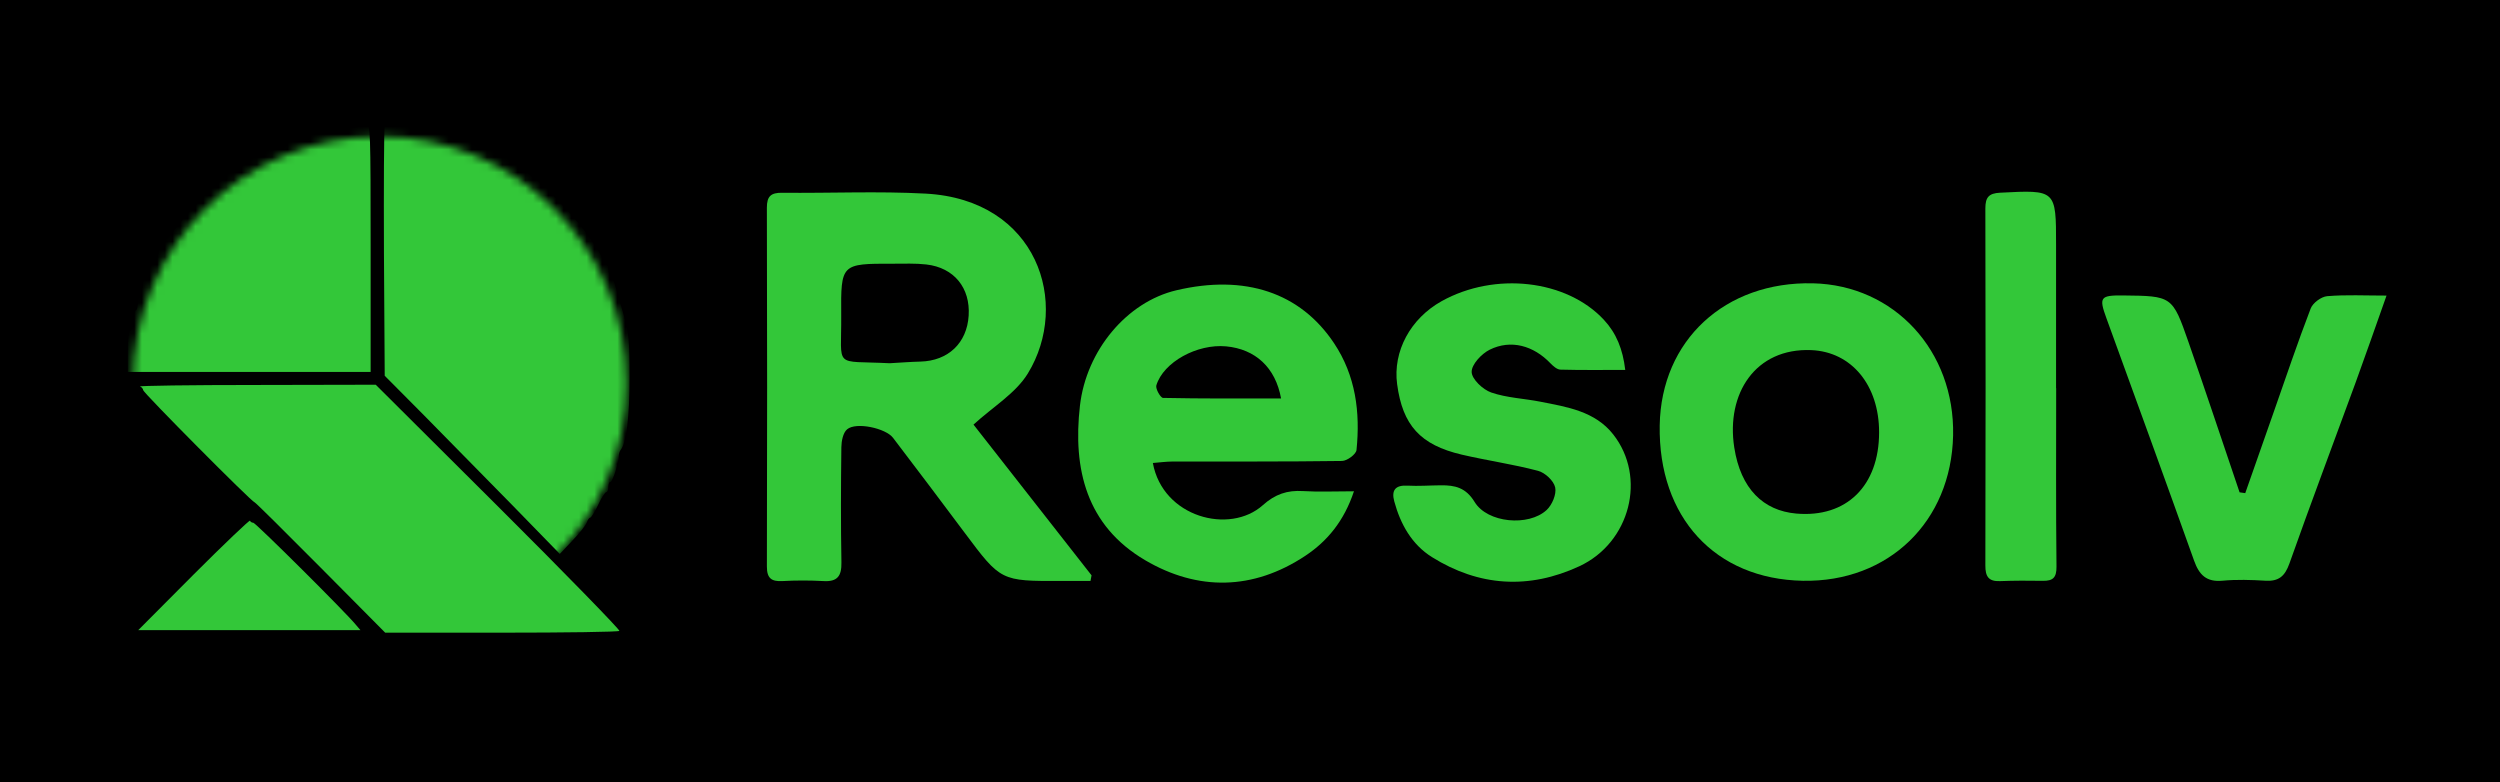
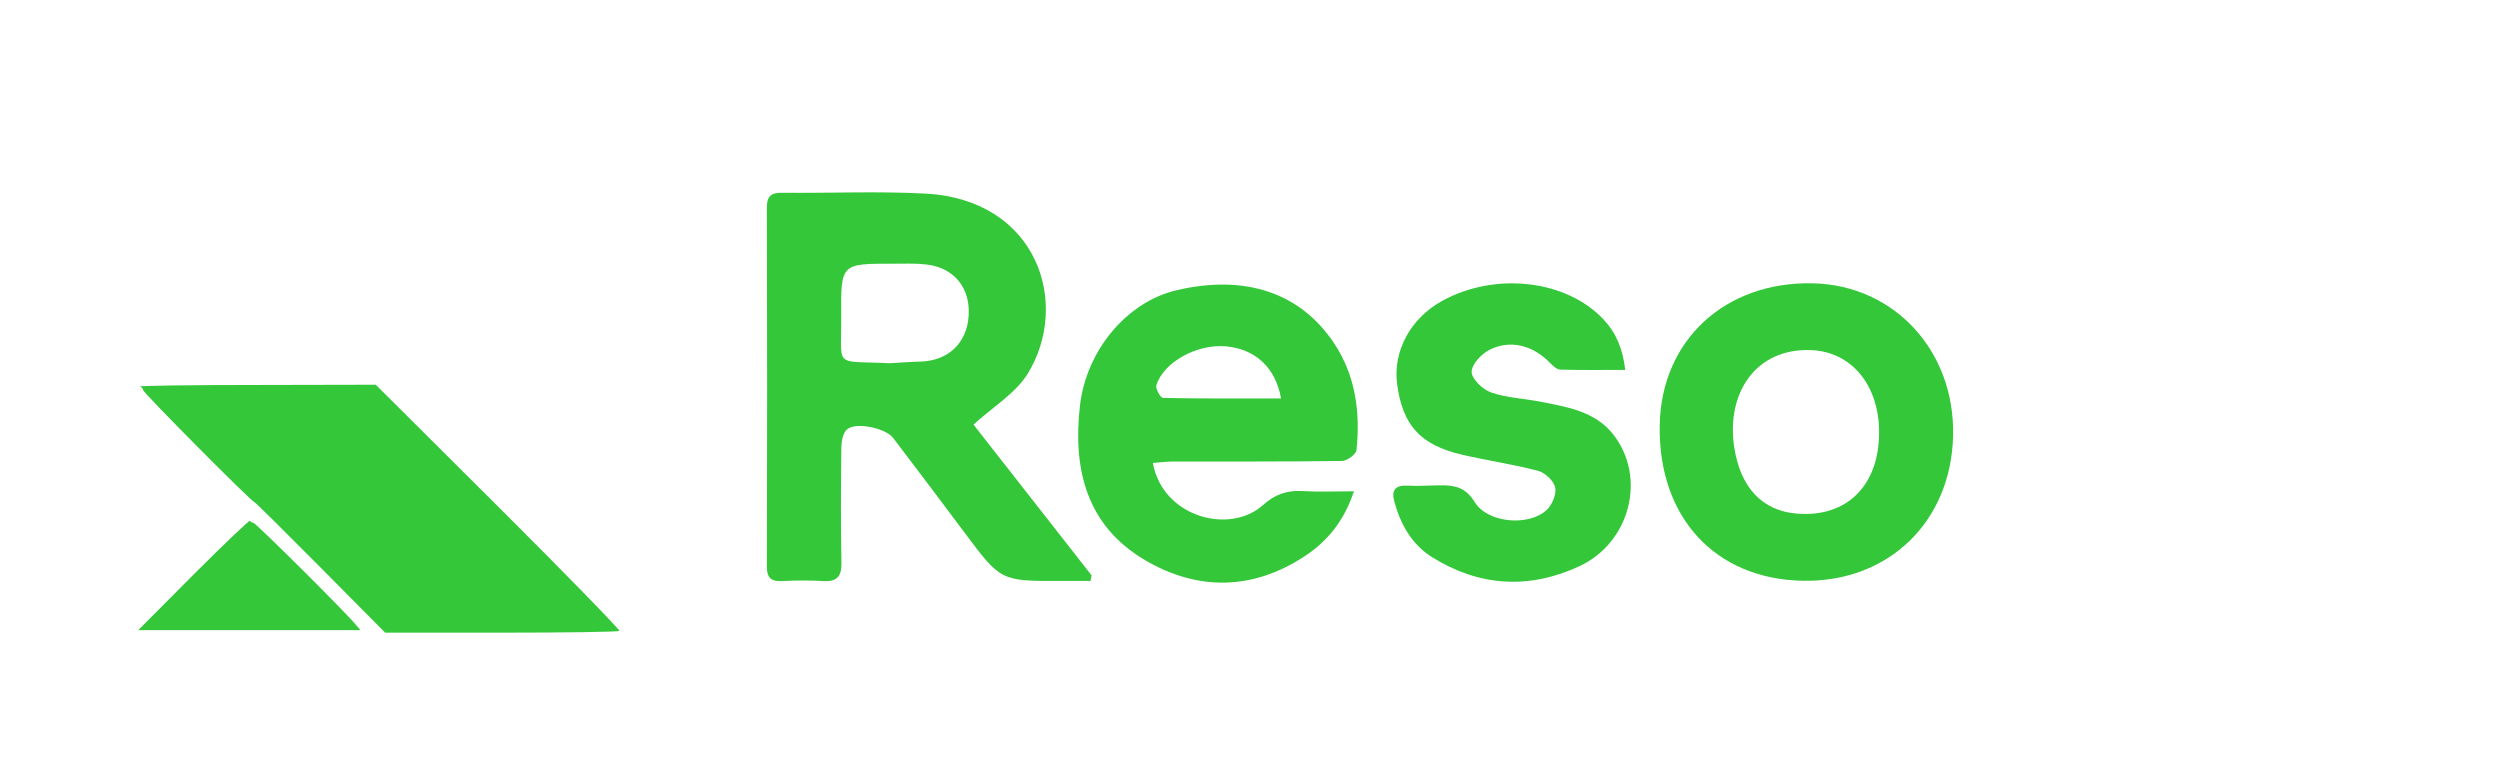
<svg xmlns="http://www.w3.org/2000/svg" width="326" height="102" viewBox="0 0 326 102" fill="none">
-   <rect width="326" height="102" fill="black" />
-   <path d="M100 0.5H0V101.5H100V0.5Z" fill="black" />
  <mask id="mask0_17107_3" style="mask-type:alpha" maskUnits="userSpaceOnUse" x="17" y="17" width="65" height="66">
-     <path d="M49.514 82.168C67.298 82.168 81.715 67.751 81.715 49.967C81.715 32.183 67.298 17.766 49.514 17.766C31.73 17.766 17.312 32.183 17.312 49.967C17.312 67.751 31.73 82.168 49.514 82.168Z" fill="#D9D9D9" />
-   </mask>
+     </mask>
  <g mask="url(#mask0_17107_3)">
    <path d="M46.664 16.501C46.397 16.668 45.164 16.835 43.931 16.835C42.631 16.835 41.664 16.968 41.664 17.168C41.664 17.335 41.231 17.501 40.697 17.501C40.131 17.501 39.597 17.635 39.497 17.835C39.397 18.001 38.764 18.168 38.131 18.168C37.497 18.168 36.997 18.301 36.997 18.501C36.997 18.668 36.697 18.835 36.331 18.835C35.964 18.835 35.664 18.968 35.664 19.168C35.664 19.335 35.364 19.501 34.997 19.501C34.631 19.501 34.331 19.601 34.331 19.768C34.331 19.901 33.764 20.268 33.097 20.568C30.764 21.568 26.131 25.635 23.664 28.835C23.031 29.668 22.264 30.568 21.931 30.868C21.597 31.168 21.331 31.668 21.331 31.968C21.331 32.268 21.197 32.501 20.997 32.501C20.831 32.501 20.664 32.735 20.664 33.001C20.664 33.301 20.364 33.835 19.997 34.235C19.631 34.635 19.331 35.168 19.331 35.401C19.331 35.635 19.197 35.835 18.997 35.835C18.831 35.835 18.664 36.268 18.664 36.835C18.664 37.368 18.531 37.835 18.331 37.835C18.164 37.835 17.997 38.435 17.997 39.168C17.997 39.901 17.864 40.501 17.664 40.501C17.497 40.501 17.331 41.101 17.331 41.835C17.331 42.568 17.197 43.168 16.997 43.168C16.797 43.168 16.664 44.268 16.664 45.835V48.501H32.497H48.331V32.335C48.331 17.168 48.297 16.168 47.764 16.168C47.431 16.168 46.931 16.335 46.664 16.501Z" fill="#33C739" />
    <path d="M50.167 16.567C50.067 16.834 50.034 24.234 50.067 33.034L50.167 49.001L55.334 54.201C58.167 57.067 63.3 62.301 66.767 65.834L73.001 72.234L74.667 70.467C75.6 69.501 76.434 68.434 76.534 68.101C76.634 67.767 76.834 67.501 76.967 67.501C77.1 67.501 77.567 66.734 78.001 65.834C78.434 64.901 78.9 64.167 79.067 64.167C79.201 64.167 79.334 63.867 79.334 63.501C79.334 63.134 79.434 62.834 79.6 62.834C79.867 62.834 80.667 60.467 80.667 59.567C80.667 59.234 80.8 58.834 80.934 58.667C81.667 57.801 82.1 54.367 82.1 49.167C82.1 44.534 81.967 43.234 81.4 41.301C81.034 40.034 80.501 38.301 80.267 37.401C80.034 36.534 79.734 35.834 79.6 35.834C79.467 35.834 79.334 35.534 79.334 35.167C79.334 34.801 79.201 34.501 79.001 34.501C78.834 34.501 78.667 34.367 78.667 34.201C78.667 33.301 75.934 29.401 73.767 27.234C72.434 25.867 71.334 24.634 71.334 24.467C71.334 24.301 71.201 24.167 71.067 24.167C70.767 24.167 69.734 23.401 68.3 22.101C67.734 21.601 67.001 21.101 66.634 21.001C66.3 20.867 66.001 20.634 66.001 20.467C66.001 20.301 65.701 20.167 65.334 20.167C64.967 20.167 64.667 20.001 64.667 19.834C64.667 19.634 64.367 19.501 64.001 19.501C63.634 19.501 63.334 19.334 63.334 19.167C63.334 18.967 63.034 18.834 62.667 18.834C62.3 18.834 62.001 18.667 62.001 18.501C62.001 18.301 61.467 18.167 60.834 18.167C60.2 18.167 59.667 18.001 59.667 17.834C59.667 17.634 59.167 17.501 58.567 17.501C57.967 17.501 57.334 17.367 57.167 17.201C56.967 17.034 55.934 16.801 54.834 16.701C53.734 16.634 52.267 16.434 51.6 16.334C50.667 16.167 50.3 16.234 50.167 16.567Z" fill="#33C739" />
  </g>
  <path d="M18.264 50.401C18.464 50.468 18.664 50.701 18.664 50.868C18.664 51.201 32.864 65.501 33.197 65.501C33.297 65.501 37.164 69.335 41.797 74.001L50.23 82.501H65.397C73.73 82.501 80.664 82.401 80.764 82.268C80.897 82.168 73.797 74.868 64.997 66.101L48.997 50.168L33.43 50.201C24.83 50.201 18.03 50.301 18.264 50.401Z" fill="#33C739" />
  <path d="M25.265 74.899L18.031 82.165H32.498H46.998L46.398 81.465C45.165 79.932 33.331 68.165 33.031 68.165C32.865 68.165 32.665 68.065 32.598 67.899C32.565 67.765 29.231 70.932 25.265 74.899Z" fill="#33C739" />
  <path d="M126.945 55.367L142.338 75.023C142.293 75.267 142.246 75.512 142.201 75.756C140.918 75.756 139.634 75.756 138.351 75.756C130.498 75.781 130.507 75.776 125.786 69.464C122.692 65.323 119.58 61.199 116.451 57.091C115.5 55.836 111.632 54.993 110.465 55.982C109.926 56.437 109.724 57.522 109.714 58.318C109.652 63.327 109.633 68.341 109.722 73.35C109.753 75.111 109.205 75.884 107.37 75.772C105.59 75.673 103.806 75.673 102.026 75.772C100.598 75.844 100.002 75.418 100.002 73.876C100.046 58.279 100.046 42.681 100 27.081C100 25.581 100.534 25.119 101.997 25.137C108.227 25.204 114.483 24.911 120.703 25.247C135.311 26.038 139.603 39.597 134.032 48.699C132.445 51.292 129.481 53.044 126.945 55.367ZM116.013 47.366C117.44 47.286 118.729 47.183 120.02 47.151C123.64 47.057 126.095 44.737 126.314 41.151C126.542 37.538 124.413 34.904 120.795 34.486C119.357 34.321 117.89 34.392 116.433 34.388C109.68 34.376 109.643 34.381 109.694 41.108C109.753 48.176 108.566 46.989 116.013 47.366Z" fill="#33C739" />
  <path d="M150.332 60.373C151.626 67.461 160.356 69.744 164.678 65.871C166.272 64.442 167.857 63.908 169.909 64.036C171.96 64.163 174.05 64.064 176.555 64.064C175.265 67.945 173.081 70.576 170.194 72.489C163.406 76.982 156.201 77.091 149.323 73.048C141.691 68.56 139.875 61.201 140.825 52.903C141.65 45.69 146.946 39.376 153.388 37.855C162.337 35.742 169.558 38.144 173.963 44.757C176.787 48.996 177.389 53.761 176.888 58.683C176.832 59.237 175.662 60.1 174.999 60.109C167.631 60.212 160.263 60.17 152.894 60.184C152.097 60.186 151.307 60.295 150.332 60.373ZM167.052 51.962C166.326 47.901 163.675 45.522 159.895 45.166C156.115 44.811 151.715 47.211 150.787 50.249C150.651 50.691 151.337 51.881 151.659 51.887C156.724 51.993 161.792 51.962 167.052 51.962Z" fill="#33C739" />
  <path d="M235.09 75.733C223.653 75.518 216.223 67.454 216.426 55.461C216.613 44.392 224.935 36.682 236.411 36.944C247.02 37.185 254.919 45.758 254.685 56.779C254.447 68.028 246.26 75.943 235.09 75.733ZM245.035 56.368C245.035 50.241 241.452 45.875 236.196 45.655C228.892 45.352 225.059 51.337 226.148 58.357C226.984 63.747 229.944 66.59 234.222 66.968C240.77 67.548 245.036 63.364 245.035 56.368Z" fill="#33C739" />
  <path d="M211.932 48.238C208.923 48.238 206.196 48.275 203.472 48.199C203.028 48.186 202.523 47.731 202.173 47.37C199.972 45.068 197.016 44.23 194.254 45.602C193.187 46.132 191.882 47.532 191.904 48.507C191.926 49.442 193.362 50.804 194.454 51.181C196.488 51.884 198.732 51.96 200.874 52.384C204.364 53.069 207.993 53.63 210.364 56.648C214.75 62.229 212.58 70.756 205.945 73.839C199.378 76.888 192.862 76.487 186.725 72.644C184.098 71.002 182.616 68.35 181.811 65.377C181.428 63.962 181.919 63.238 183.524 63.327C184.976 63.408 186.438 63.294 187.896 63.283C189.723 63.268 191.145 63.572 192.295 65.464C193.96 68.2 199.336 68.683 201.684 66.501C202.398 65.836 202.987 64.442 202.797 63.564C202.607 62.685 201.472 61.637 200.557 61.394C197.287 60.53 193.916 60.056 190.617 59.285C185.197 58.017 182.898 55.443 182.185 50.096C181.613 45.822 183.912 41.54 187.999 39.266C194.939 35.414 204.252 36.463 209.13 41.684C210.765 43.436 211.616 45.528 211.932 48.238Z" fill="#33C739" />
-   <path d="M292.78 64.306C294.026 60.757 295.272 57.209 296.518 53.66C298.093 49.175 299.607 44.667 301.311 40.231C301.591 39.502 302.686 38.686 303.465 38.621C305.91 38.414 308.385 38.545 311.203 38.545C309.748 42.647 308.491 46.275 307.173 49.882C304.298 57.749 301.336 65.586 298.54 73.481C297.95 75.147 297.138 75.832 295.402 75.724C293.545 75.611 291.664 75.553 289.818 75.724C287.717 75.924 286.771 74.964 286.111 73.114C282.342 62.556 278.503 52.022 274.673 41.485C273.684 38.769 273.863 38.498 276.836 38.526C283.23 38.599 283.276 38.582 285.373 44.588C287.647 51.108 289.821 57.662 292.041 64.2L292.78 64.306Z" fill="#33C739" />
-   <path d="M268.125 50.615C268.125 58.373 268.082 66.132 268.166 73.89C268.181 75.33 267.698 75.76 266.387 75.739C264.518 75.708 262.66 75.707 260.8 75.778C259.297 75.836 258.886 75.168 258.891 73.732C258.931 58.215 258.931 42.699 258.891 27.182C258.891 25.736 259.328 25.205 260.81 25.129C268.113 24.755 268.111 24.719 268.111 31.946V50.615H268.125Z" fill="#33C739" />
</svg>